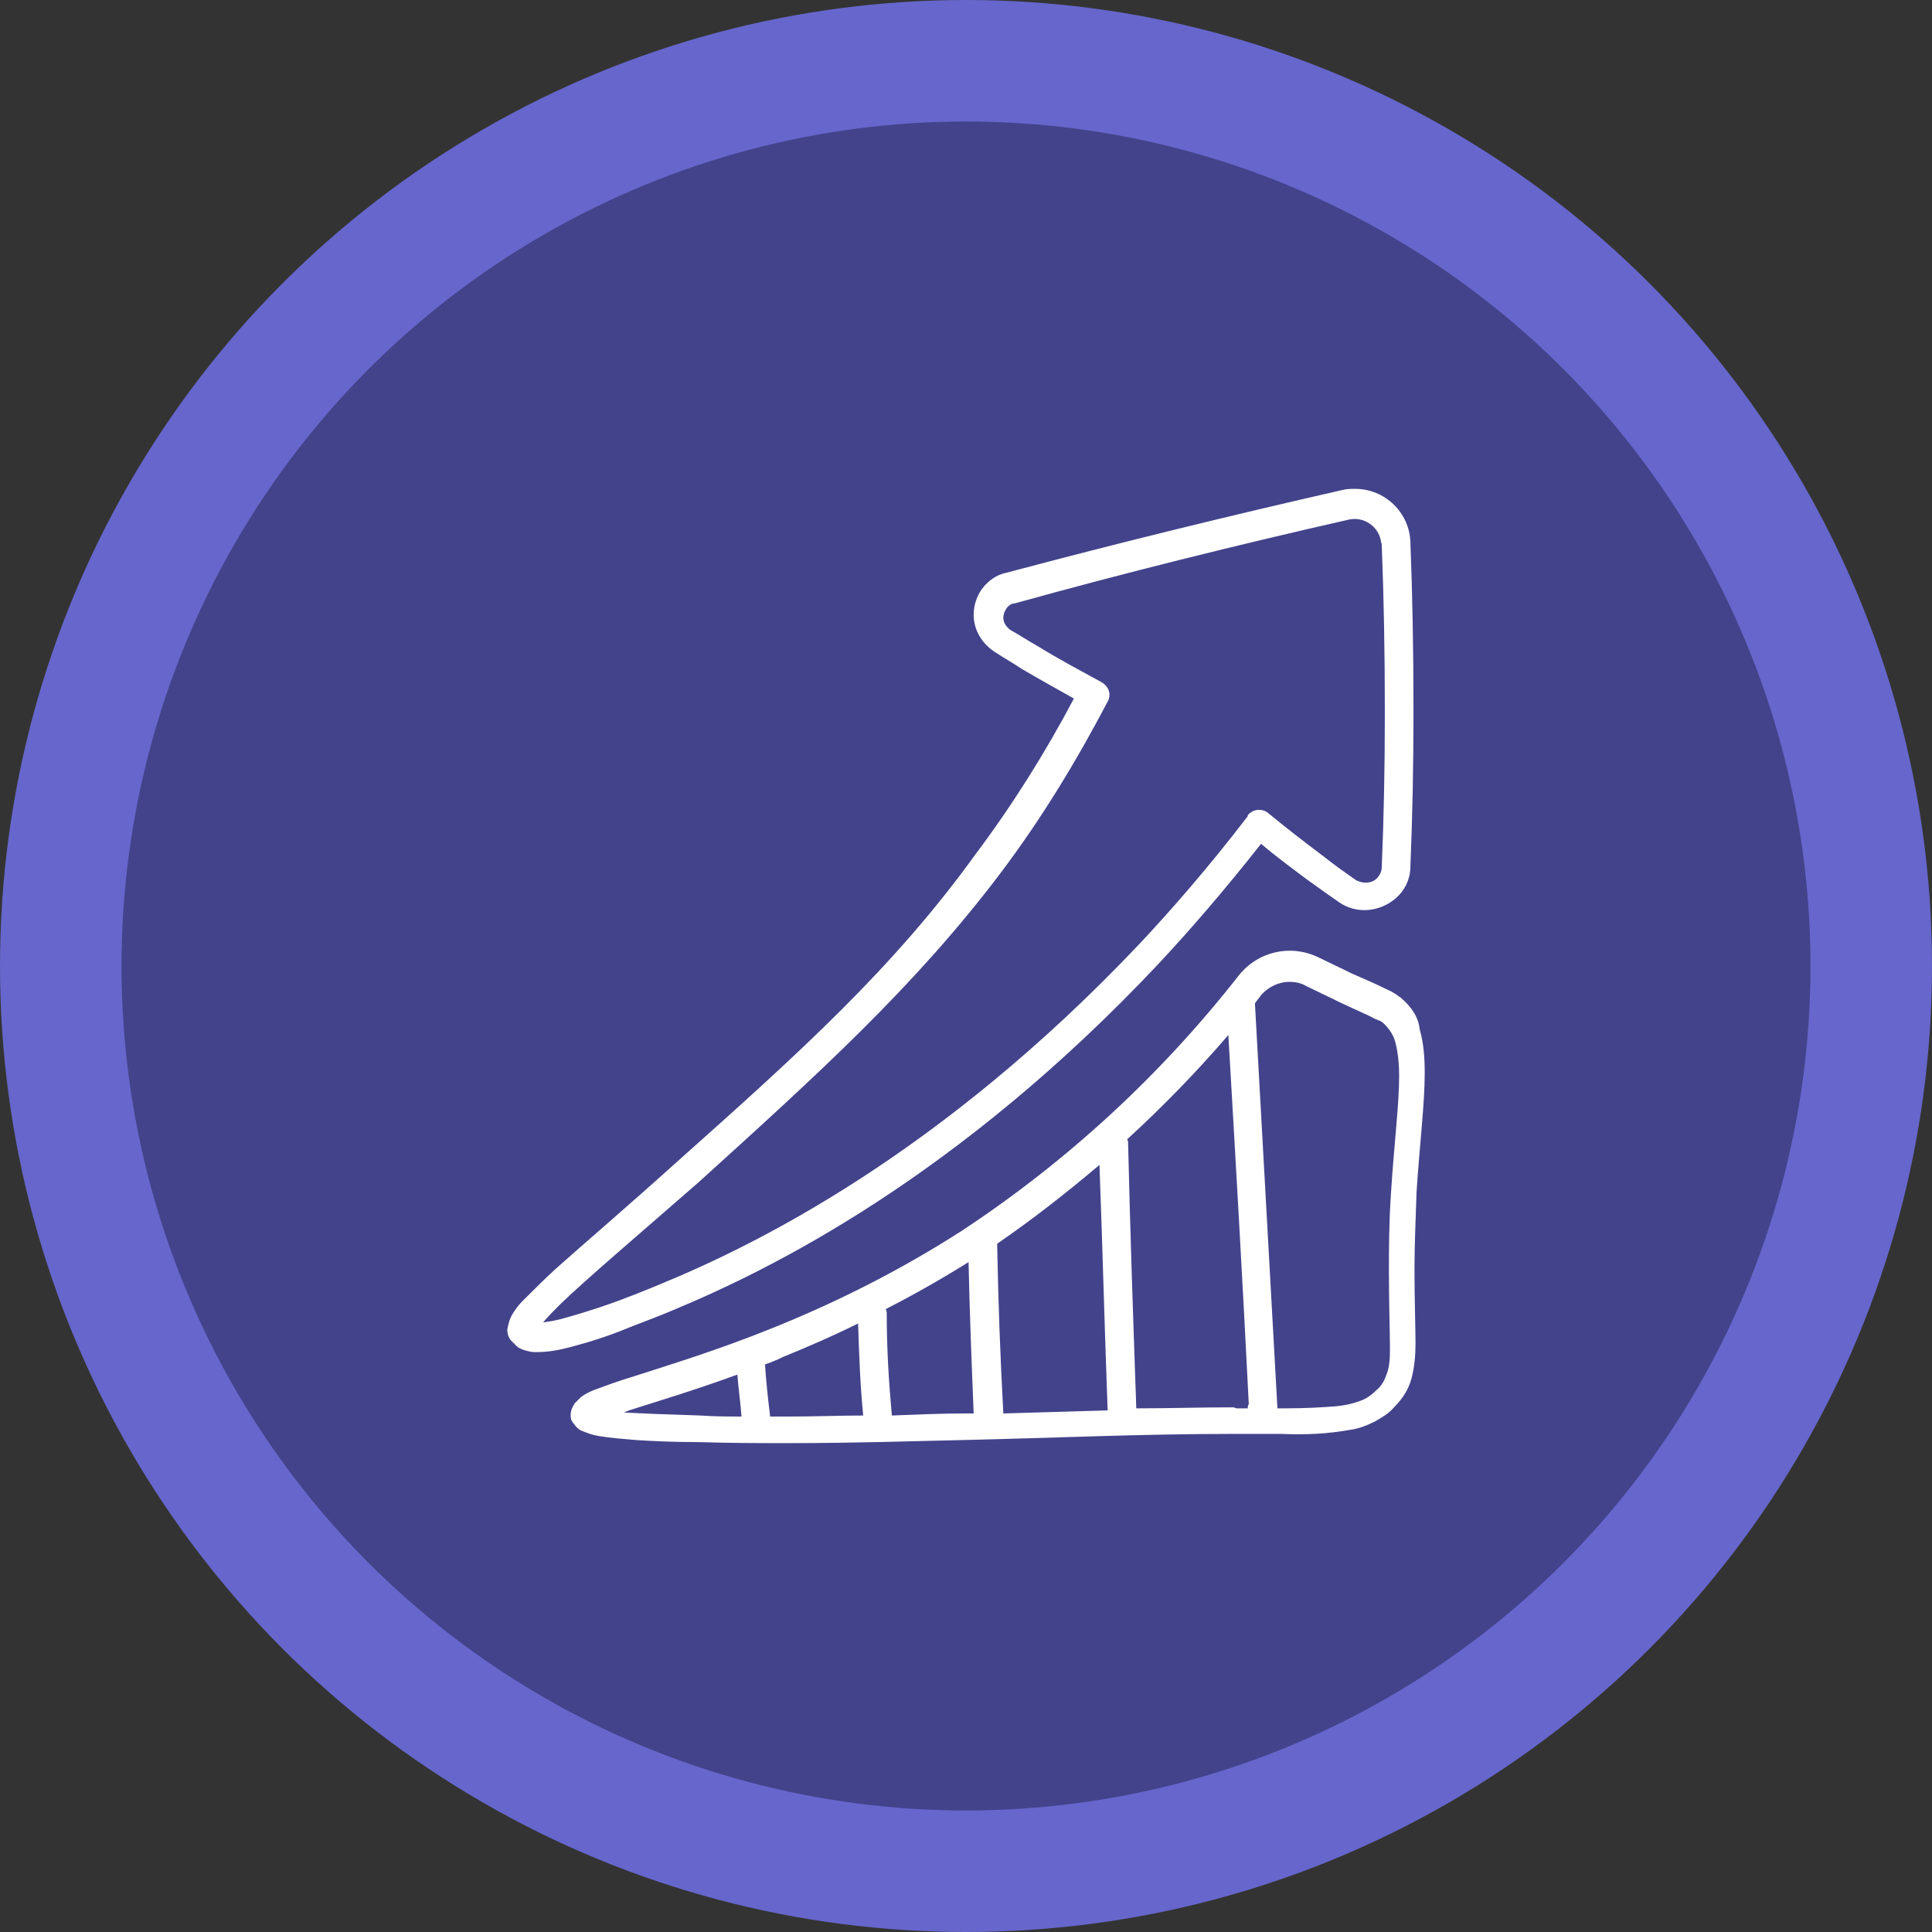
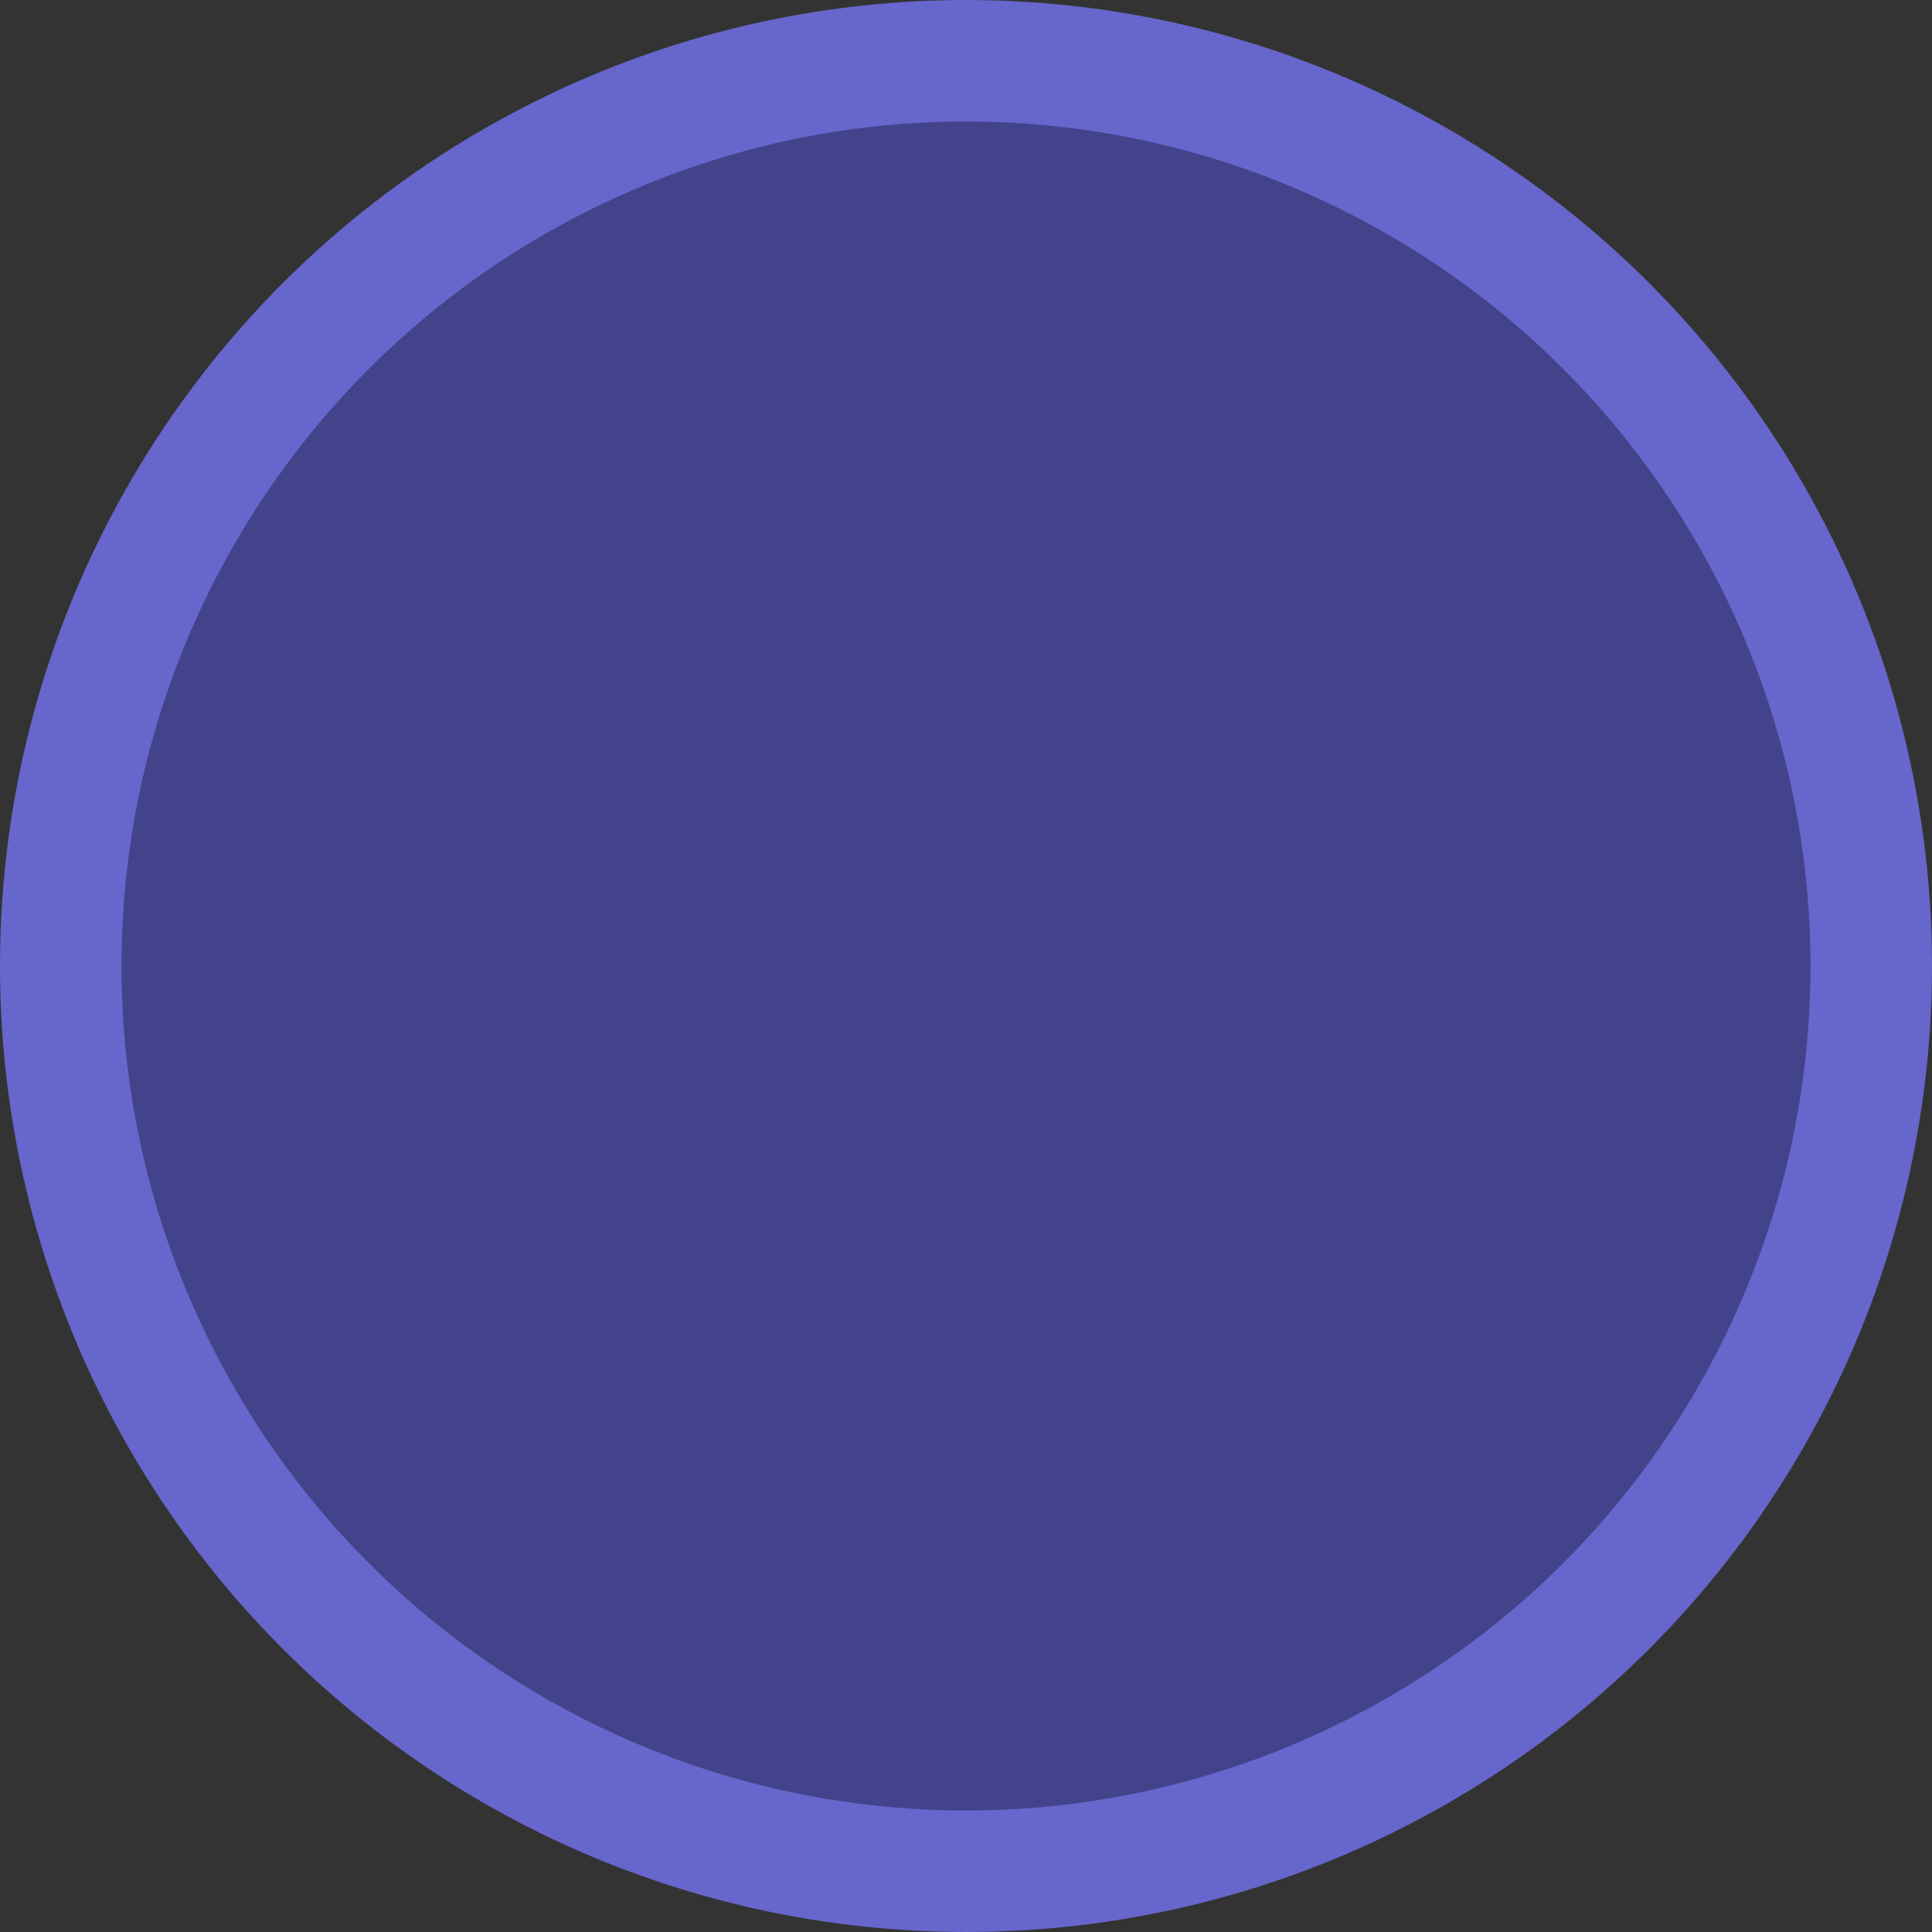
<svg xmlns="http://www.w3.org/2000/svg" xml:space="preserve" width="76.2mm" height="76.2mm" version="1.1" style="shape-rendering:geometricPrecision; text-rendering:geometricPrecision; image-rendering:optimizeQuality; fill-rule:evenodd; clip-rule:evenodd" viewBox="0 0 7619.98 7619.98">
  <rect x="0" y="0" width="7619.98" height="7619.98" fill="#333333" stroke="none" />
  <defs>
    <style type="text/css">
   
    .fil1 {fill:#43438C}
    .fil0 {fill:#6666CC}
    .fil2 {fill:white}
   
  </style>
  </defs>
  <g id="Capa_x0020_1">
    <circle class="fil0" cx="3809.99" cy="3809.99" r="3810" />
    <circle class="fil1" cx="3809.98" cy="3809.99" r="3330.71" />
    <g id="_2165454760864">
-       <path class="fil2" d="M2041.1 5312.63c12.1,8.07 24.2,12.1 40.34,16.13 12.1,4.04 24.2,4.04 36.31,4.04 44.37,0 88.74,-8.07 133.12,-20.17 76.64,-20.17 153.29,-44.38 229.93,-76.65 72.61,-28.24 137.16,-52.44 173.46,-68.58 379.19,-157.32 1121.44,-520.37 1920.16,-1371.54 112.95,-121.02 250.1,-278.34 399.36,-467.93 56.47,48.41 116.98,92.78 181.52,141.19 44.38,32.27 84.72,60.51 125.06,88.75 68.58,48.4 161.35,40.34 225.9,-16.14 36.3,-32.27 56.47,-76.65 56.47,-125.05l0 0c8.07,-193.63 12.11,-395.33 12.11,-601.06l0 0 0 -28.24c0,-221.87 -4.04,-439.7 -12.11,-649.47 -4.03,-116.98 -100.85,-209.76 -217.83,-209.76 -16.13,0 -32.27,0 -48.41,4.03 -443.73,100.85 -887.46,209.77 -1327.16,326.75 -40.34,8.07 -72.61,32.28 -96.82,64.55 -20.17,28.24 -32.27,64.54 -32.27,100.85 0,60.51 32.27,112.95 80.68,145.22 36.31,24.2 72.61,44.37 108.92,68.58 68.58,40.34 141.19,80.68 205.73,116.98 -112.95,213.8 -242.04,419.53 -387.26,613.16 -322.72,447.76 -693.84,782.58 -1173.88,1210.18 -205.73,185.56 -367.09,322.71 -480.04,423.56 -44.37,40.34 -88.75,84.72 -133.12,129.09 -16.14,16.14 -28.24,32.27 -40.34,52.44 -12.1,20.17 -16.14,40.34 -20.17,60.51 0,16.14 4.03,28.24 12.1,40.34 12.1,12.1 20.17,20.17 28.24,28.24zm169.43 -169.43c104.88,-100.85 290.44,-258.17 544.58,-480.04 471.97,-427.6 851.16,-770.48 1190.01,-1218.25 161.36,-213.8 298.52,-439.7 423.57,-677.7 16.14,-28.24 4.03,-60.51 -24.2,-76.65 -80.68,-44.38 -165.39,-88.75 -250.11,-141.19 -36.3,-20.17 -72.61,-44.38 -108.92,-64.55 -16.13,-12.1 -28.23,-28.23 -28.23,-48.4 0,-12.11 4.03,-24.21 12.1,-36.31 8.07,-12.1 20.17,-20.17 32.27,-20.17 435.66,-121.01 875.36,-229.92 1319.1,-330.77 56.47,-12.11 112.95,24.2 125.05,80.68 0,8.06 4.04,12.1 4.04,20.17 8.06,205.73 12.1,423.56 12.1,645.43l0 28.24 0 0c0,205.73 -4.04,403.39 -12.1,597.02l0 0c0,16.14 -8.07,32.27 -20.17,44.37 -12.11,12.11 -28.24,16.14 -44.38,16.14 -12.1,0 -28.24,-4.03 -40.34,-12.1 -40.34,-28.24 -80.68,-56.48 -121.02,-88.75 -80.68,-60.51 -153.29,-116.99 -221.86,-173.46 -24.21,-20.17 -60.51,-16.13 -80.68,8.07 0,0 0,0 0,4.03 -157.33,205.73 -306.58,375.16 -427.6,504.25 -786.62,830.98 -1512.73,1185.97 -1883.85,1339.26 -48.41,20.17 -145.22,60.51 -242.04,92.79 -48.41,16.13 -100.85,32.27 -145.22,44.37 -28.24,8.07 -52.44,12.1 -80.68,16.14 20.17,-24.21 44.37,-48.42 68.58,-72.62z" />
-       <polygon class="fil2" points="2016.9,5284.39 2016.9,5284.39 " />
-       <path class="fil2" d="M5522.39 3933.02c-8.06,-4.04 -16.13,-12.11 -24.2,-16.14 -12.1,-8.07 -24.2,-12.1 -48.41,-24.2 -24.2,-12.11 -60.51,-28.24 -116.98,-52.45 -48.41,-24.2 -92.79,-44.37 -133.13,-64.54 -108.91,-52.44 -238,-24.21 -314.64,72.61l0 0 0 0c-306.58,391.3 -673.67,730.14 -1089.17,1004.46 -238,153.28 -492.14,282.37 -754.34,387.26 -209.77,84.71 -395.33,141.19 -532.48,185.56 -68.58,20.17 -121.02,40.34 -165.39,56.47 -20.17,8.07 -36.31,16.14 -52.45,28.24 -8.06,8.07 -16.13,16.14 -24.2,24.2 -8.07,12.11 -16.14,28.24 -16.14,44.38 0,4.03 0,8.07 0,8.07l0 0 0 0 0 0 0 0c0,8.06 4.04,20.17 12.11,28.23 8.06,12.11 20.17,24.21 32.27,28.24 20.17,8.07 40.34,16.14 64.54,20.17 48.41,8.07 100.85,12.1 149.26,16.14 64.54,4.03 145.22,8.07 246.07,8.07 129.08,4.03 246.07,4.03 350.95,4.03 278.34,0 492.14,-8.07 689.81,-12.1 354.98,-8.07 705.94,-24.21 1056.89,-24.21l12.1 0 0 -56.47 0 56.47c72.61,0 133.12,0 189.59,0 92.79,4.04 181.53,0 270.28,-16.13 32.27,-4.04 64.54,-16.14 96.81,-32.27 28.24,-16.14 56.48,-32.28 76.65,-56.48 32.27,-32.27 56.48,-68.58 68.58,-112.95 12.1,-44.38 16.13,-92.78 16.13,-137.16 0,-72.61 -4.03,-165.39 -4.03,-298.51 0,-80.68 4.03,-181.53 8.07,-298.51 12.1,-189.6 32.27,-346.92 32.27,-471.97 0,-60.51 -4.03,-116.99 -20.17,-173.46 -4.03,-44.37 -32.27,-88.75 -76.65,-125.05zm-1589.37 980.25c0,-4.04 0,-4.04 0,-8.07 141.19,-96.82 274.31,-201.7 403.4,-310.62 12.1,322.72 20.17,645.44 32.27,968.15 -137.16,4.04 -274.31,8.07 -411.46,12.1 -12.11,-221.86 -20.17,-443.73 -24.21,-661.56zm-1472.39 657.53c8.07,-4.03 12.1,-4.03 20.17,-8.07 100.85,-32.27 250.11,-76.64 427.6,-141.19 4.04,56.48 12.1,108.92 16.14,165.39 -52.44,0 -104.89,0 -161.36,-4.03 -133.12,-4.03 -233.97,-8.07 -302.55,-12.1zm576.86 16.14c-8.07,-68.58 -16.14,-137.16 -20.17,-205.73 24.2,-8.07 44.37,-16.14 68.57,-28.24 108.92,-44.38 209.77,-88.75 298.52,-133.12 4.03,121.02 8.06,242.03 20.17,363.05 -88.75,0 -185.56,4.04 -290.45,4.04 -24.2,0 -48.41,0 -76.64,0zm766.44 -12.11c-88.74,0 -185.56,4.04 -286.41,8.07 -12.1,-133.12 -20.17,-266.24 -20.17,-399.36 0,-8.07 0,-12.1 -4.03,-20.17 149.25,-76.65 262.21,-145.22 326.75,-185.56 4.03,197.66 12.1,395.33 20.17,597.02 -12.1,0 -24.2,0 -36.31,0l0 0zm1060.93 -24.2c-129.09,0 -254.14,4.03 -383.23,4.03 -12.1,-346.92 -24.2,-697.87 -32.27,-1044.79 0,-4.03 0,-12.1 -4.03,-16.13 141.19,-129.09 274.31,-266.24 399.36,-411.47 28.24,484.08 56.48,972.19 80.68,1456.26 -4.03,4.03 -4.03,8.07 -4.03,16.13l-44.38 0 -12.1 -4.03 0 0zm621.23 -843.09c-8.07,121.02 -8.07,221.86 -8.07,306.58 0,133.12 4.03,229.93 4.03,298.51 0,36.3 0,72.61 -12.1,104.88 -8.07,24.21 -20.17,48.41 -40.34,64.55 -16.13,16.13 -32.27,28.23 -48.41,36.3 -36.3,16.14 -72.61,24.21 -112.95,28.24 -52.44,4.03 -116.98,8.07 -205.73,8.07l-24.2 -0.01 -88.75 -1597.44c8.07,-12.1 16.14,-20.17 24.21,-32.27l0 0 0 0c28.24,-32.27 68.58,-52.44 112.95,-52.44 20.17,0 44.37,4.03 64.54,16.14 40.34,20.17 84.72,40.34 133.13,64.54 76.64,36.31 116.98,52.44 137.15,64.54 12.11,4.04 16.14,8.07 20.17,8.07 4.04,0 4.04,4.04 8.07,4.04 24.21,20.17 44.38,48.4 52.44,76.64 12.11,44.38 16.14,92.78 16.14,137.16 -0.01,112.94 -20.18,270.26 -32.28,463.9l0 0z" />
-     </g>
+       </g>
  </g>
</svg>